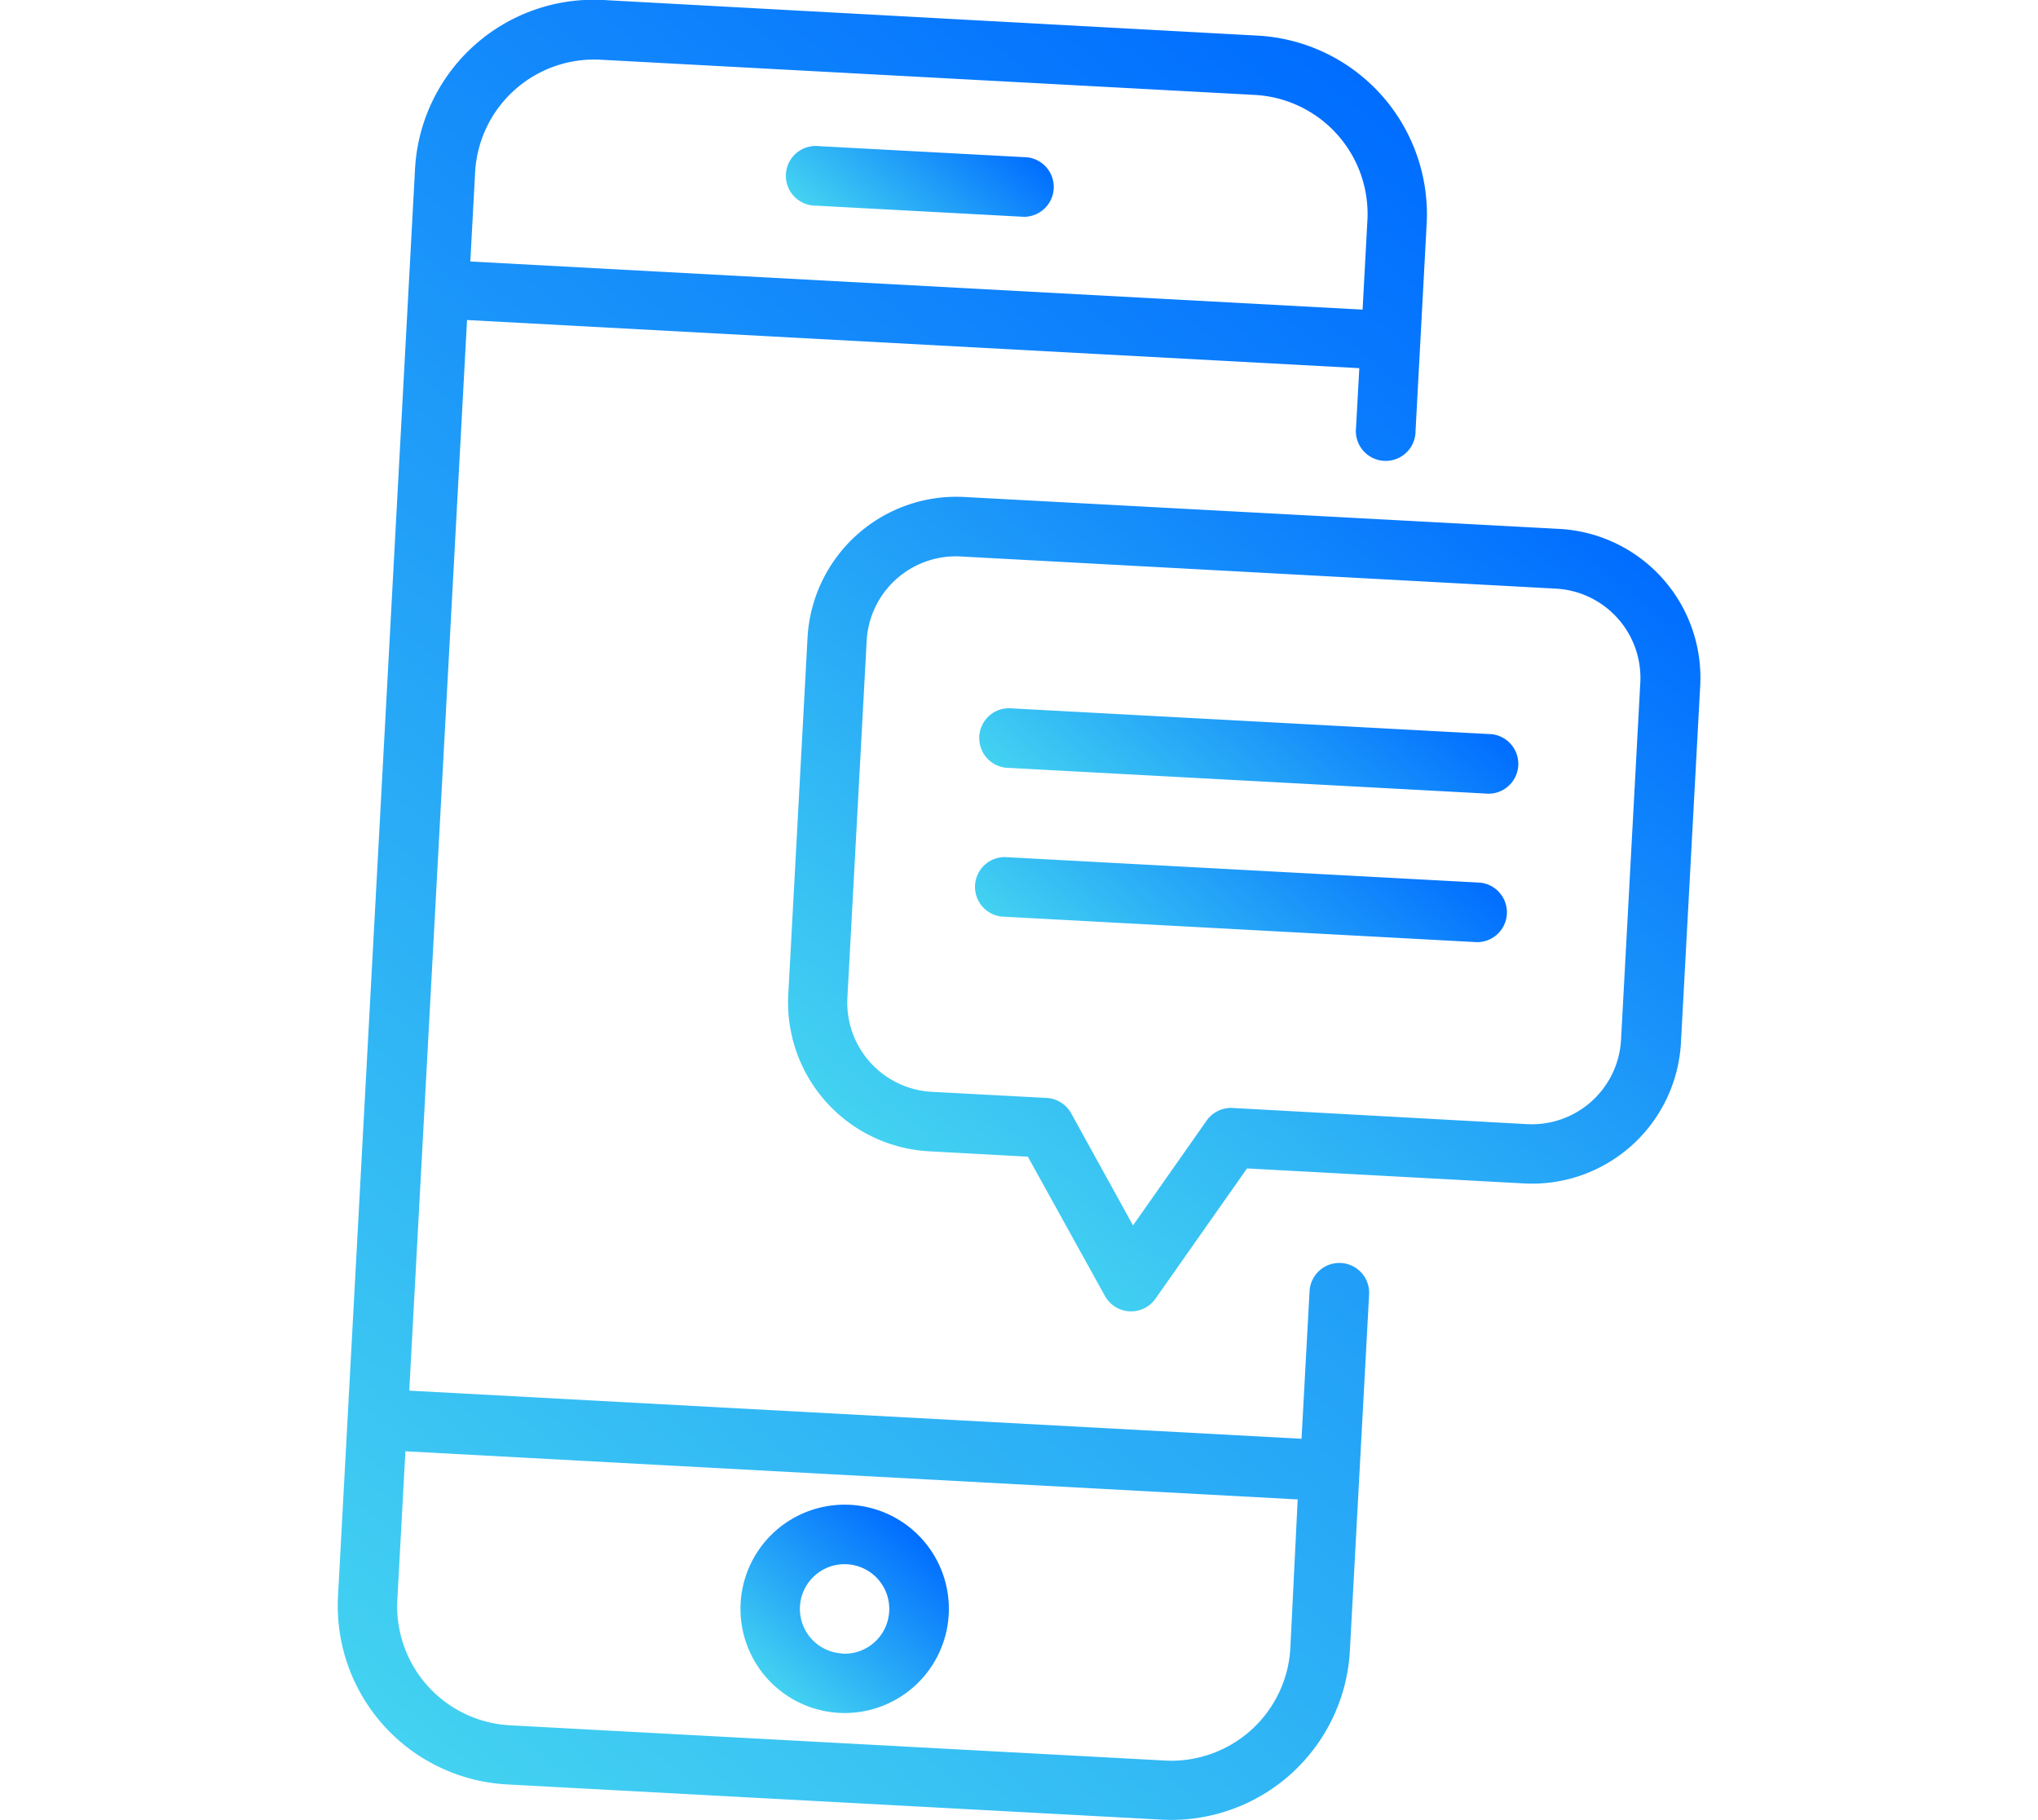
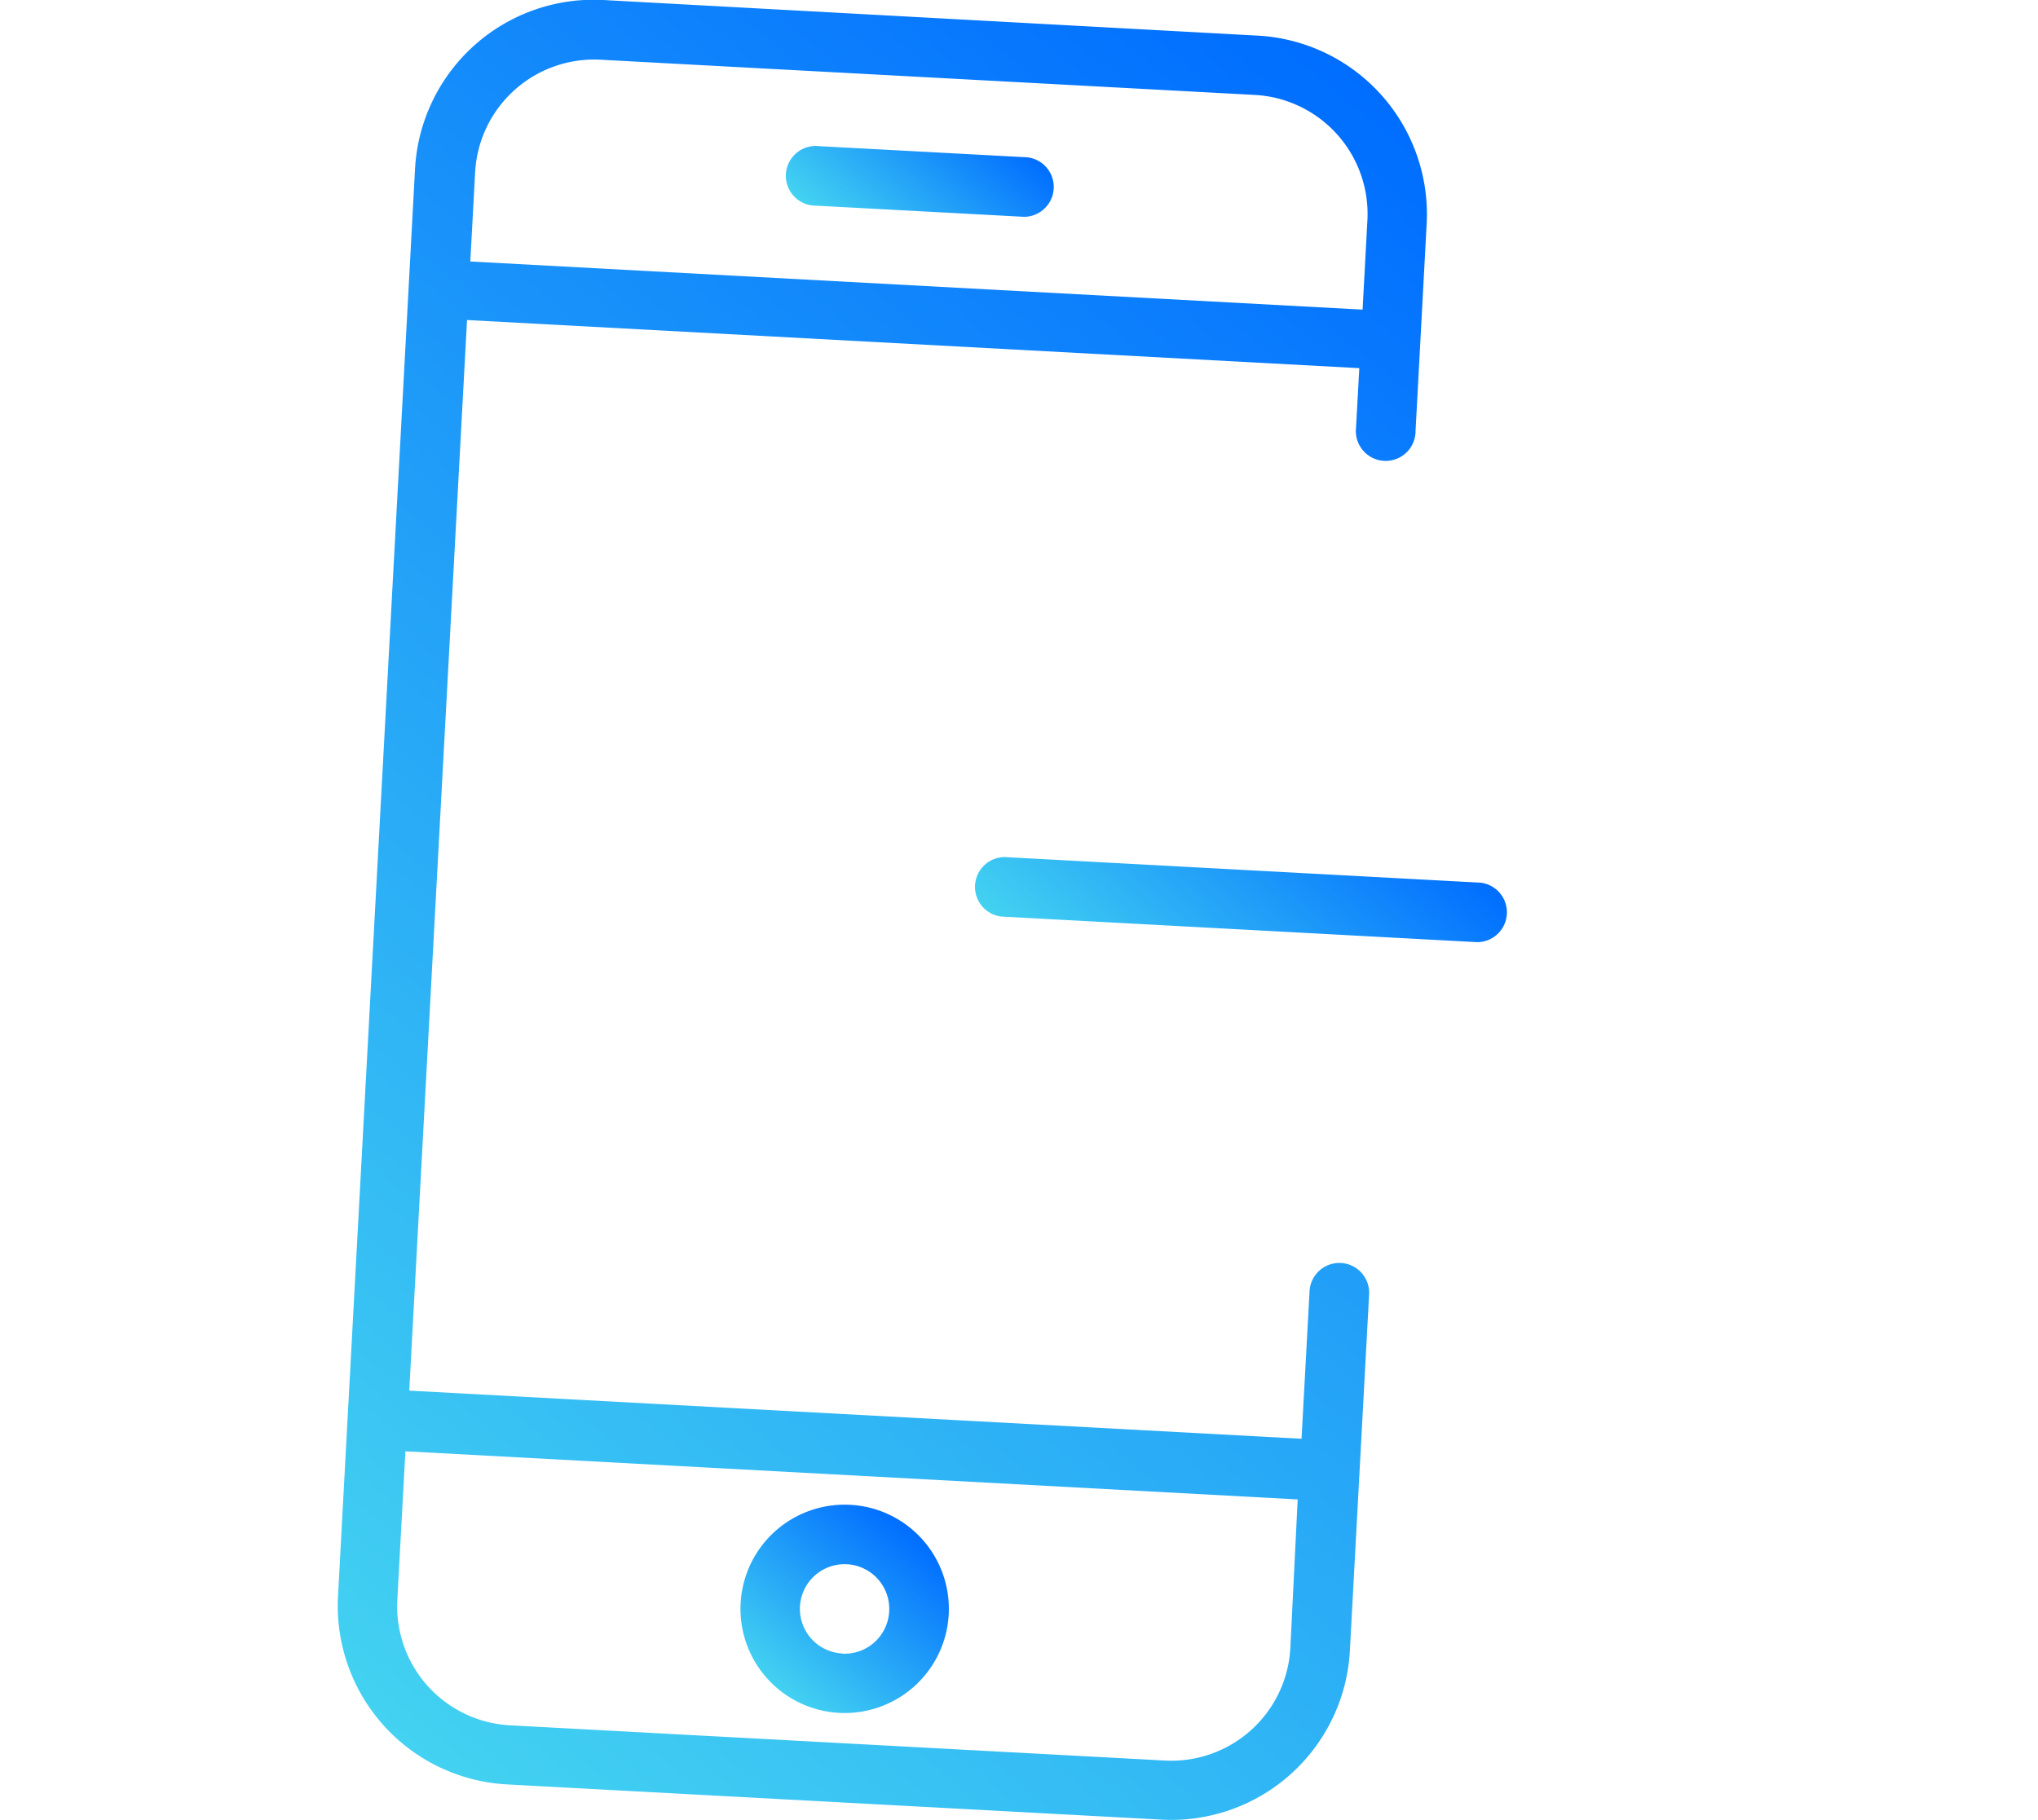
<svg xmlns="http://www.w3.org/2000/svg" xmlns:xlink="http://www.w3.org/1999/xlink" class="lazy" id="Layer_1" data-name="Layer 1" viewBox="0 0 105.82 94.53">
  <defs>
    <style>.cls-1{fill:url(#linear-gradient);}.cls-2{fill:url(#linear-gradient-2);}.cls-3{fill:url(#linear-gradient-3);}.cls-4{fill:url(#linear-gradient-4);}.cls-5{fill:url(#linear-gradient-5);}.cls-6{fill:url(#linear-gradient-6);}</style>
    <linearGradient id="linear-gradient" x1="80.31" y1="24.91" x2="48.89" y2="62.35" gradientUnits="userSpaceOnUse">
      <stop offset="0%" stop-color="#006dff">
        <animate attributeName="stop-color" values="#006dff; #43d2f1; #006dff" dur="8s" repeatCount="indefinite" />
      </stop>
      <stop offset="100%" stop-color="#43d2f1">
        <animate attributeName="stop-color" values="#43d2f1; #006dff; #43d2f1" dur="8s" repeatCount="indefinite" />
      </stop>
    </linearGradient>
    <linearGradient id="linear-gradient-2" x1="70.62" y1="32.12" x2="59.07" y2="45.87" xlink:href="#linear-gradient" />
    <linearGradient id="linear-gradient-3" x1="70.2" y1="39.84" x2="58.66" y2="53.6" xlink:href="#linear-gradient" />
    <linearGradient id="linear-gradient-4" x1="77.42" y1="9.59" x2="14.2" y2="84.93" xlink:href="#linear-gradient" />
    <linearGradient id="linear-gradient-5" x1="50.94" y1="5.75" x2="44.77" y2="13.1" xlink:href="#linear-gradient" />
    <linearGradient id="linear-gradient-6" x1="47.33" y1="79.41" x2="40.38" y2="87.71" xlink:href="#linear-gradient" />
  </defs>
  <title>{{ __('Móvil') }}</title>
-   <path class="cls-1" d="M81,27.47,50.07,25.81a7.74,7.74,0,0,0-8.14,7.31l-1,18.53a7.74,7.74,0,0,0,7.31,8.14l5.13.28,4,7.23a1.55,1.55,0,0,0,2.63.14l4.75-6.76,14.39.78a7.74,7.74,0,0,0,8.14-7.31l1-18.53A7.74,7.74,0,0,0,81,27.47ZM84.17,54a4.64,4.64,0,0,1-4.88,4.38L64,57.54a1.55,1.55,0,0,0-1.35.66l-3.82,5.44-3.21-5.82a1.55,1.55,0,0,0-1.27-.8l-6-.32A4.64,4.64,0,0,1,44,51.81l1-18.53A4.64,4.64,0,0,1,49.9,28.9l30.89,1.67a4.64,4.64,0,0,1,4.38,4.88Z" />
-   <path class="cls-2" d="M77.28,38.12,52.57,36.79a1.55,1.55,0,1,0-.17,3.09l24.71,1.33a1.55,1.55,0,1,0,.17-3.09Z" />
  <path class="cls-3" d="M76.87,45.84,52.16,44.51A1.55,1.55,0,0,0,52,47.6L76.7,48.93a1.55,1.55,0,0,0,.17-3.09Z" />
  <path class="cls-4" d="M69.61,65.59A1.55,1.55,0,0,0,68,67l-.42,7.72-46.33-2.5,3-55.6,46.33,2.5-.17,3.09a1.55,1.55,0,1,0,3.09.17l.58-10.81A9.29,9.29,0,0,0,65.3,1.85L31.32,0a9.29,9.29,0,0,0-9.77,8.77l-4,74.13a9.29,9.29,0,0,0,8.77,9.77l34,1.83a9.29,9.29,0,0,0,9.77-8.77l1-18.53A1.55,1.55,0,0,0,69.61,65.59ZM31.16,3.1l34,1.83A6.19,6.19,0,0,1,71,11.45l-.25,4.63-46.33-2.5.25-4.63A6.19,6.19,0,0,1,31.16,3.1ZM60.47,91.43l-34-1.83a6.19,6.19,0,0,1-5.84-6.51l.42-7.72,46.33,2.5L67,85.58A6.19,6.19,0,0,1,60.47,91.43Z" />
  <path class="cls-5" d="M42.36,10.68l10.81.58a1.55,1.55,0,0,0,.17-3.09L42.53,7.59a1.55,1.55,0,1,0-.17,3.09Z" />
  <path class="cls-6" d="M44.15,78.15a5.41,5.41,0,1,0,5.11,5.7A5.41,5.41,0,0,0,44.15,78.15Zm-.42,7.72a2.32,2.32,0,1,1,2.44-2.19h0A2.32,2.32,0,0,1,43.73,85.88Z" />
</svg>